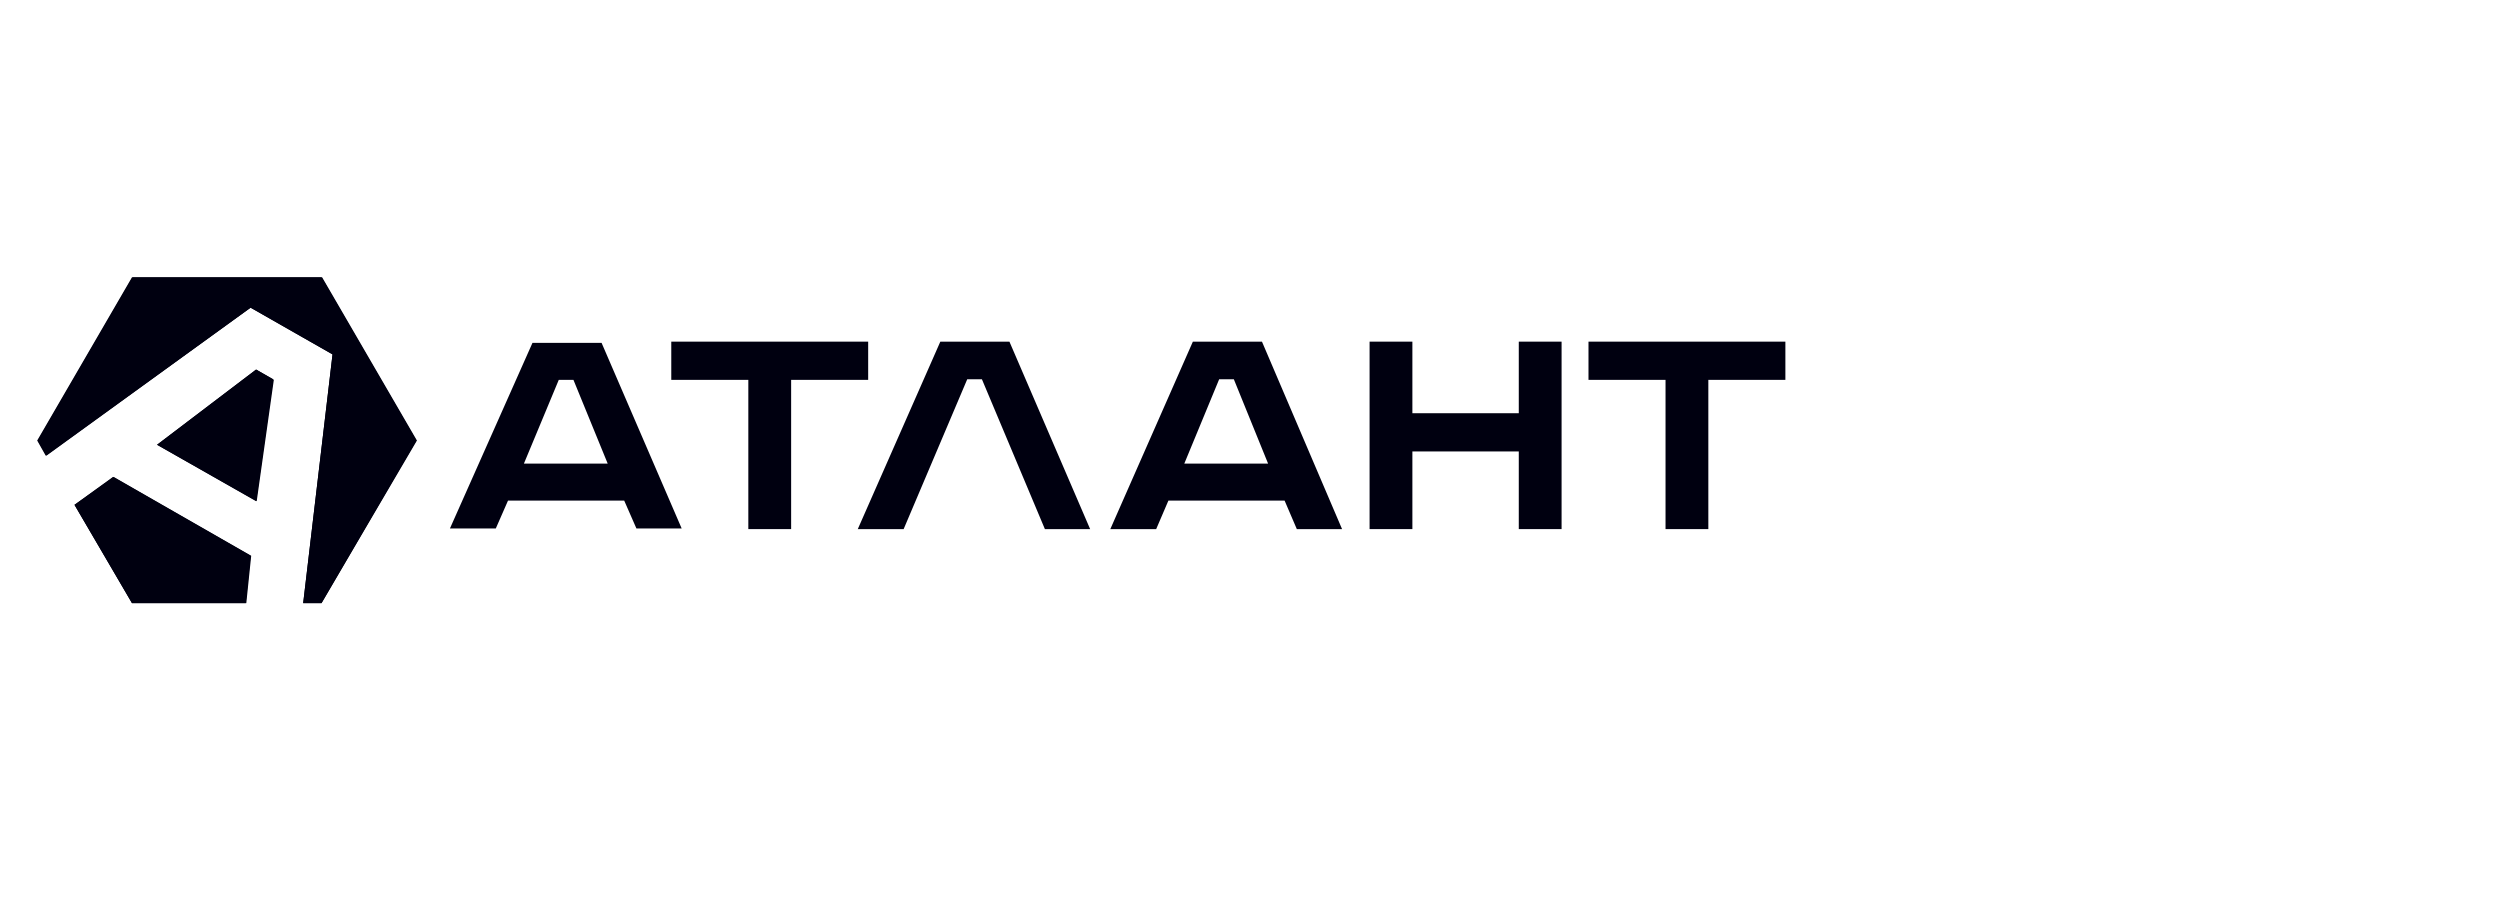
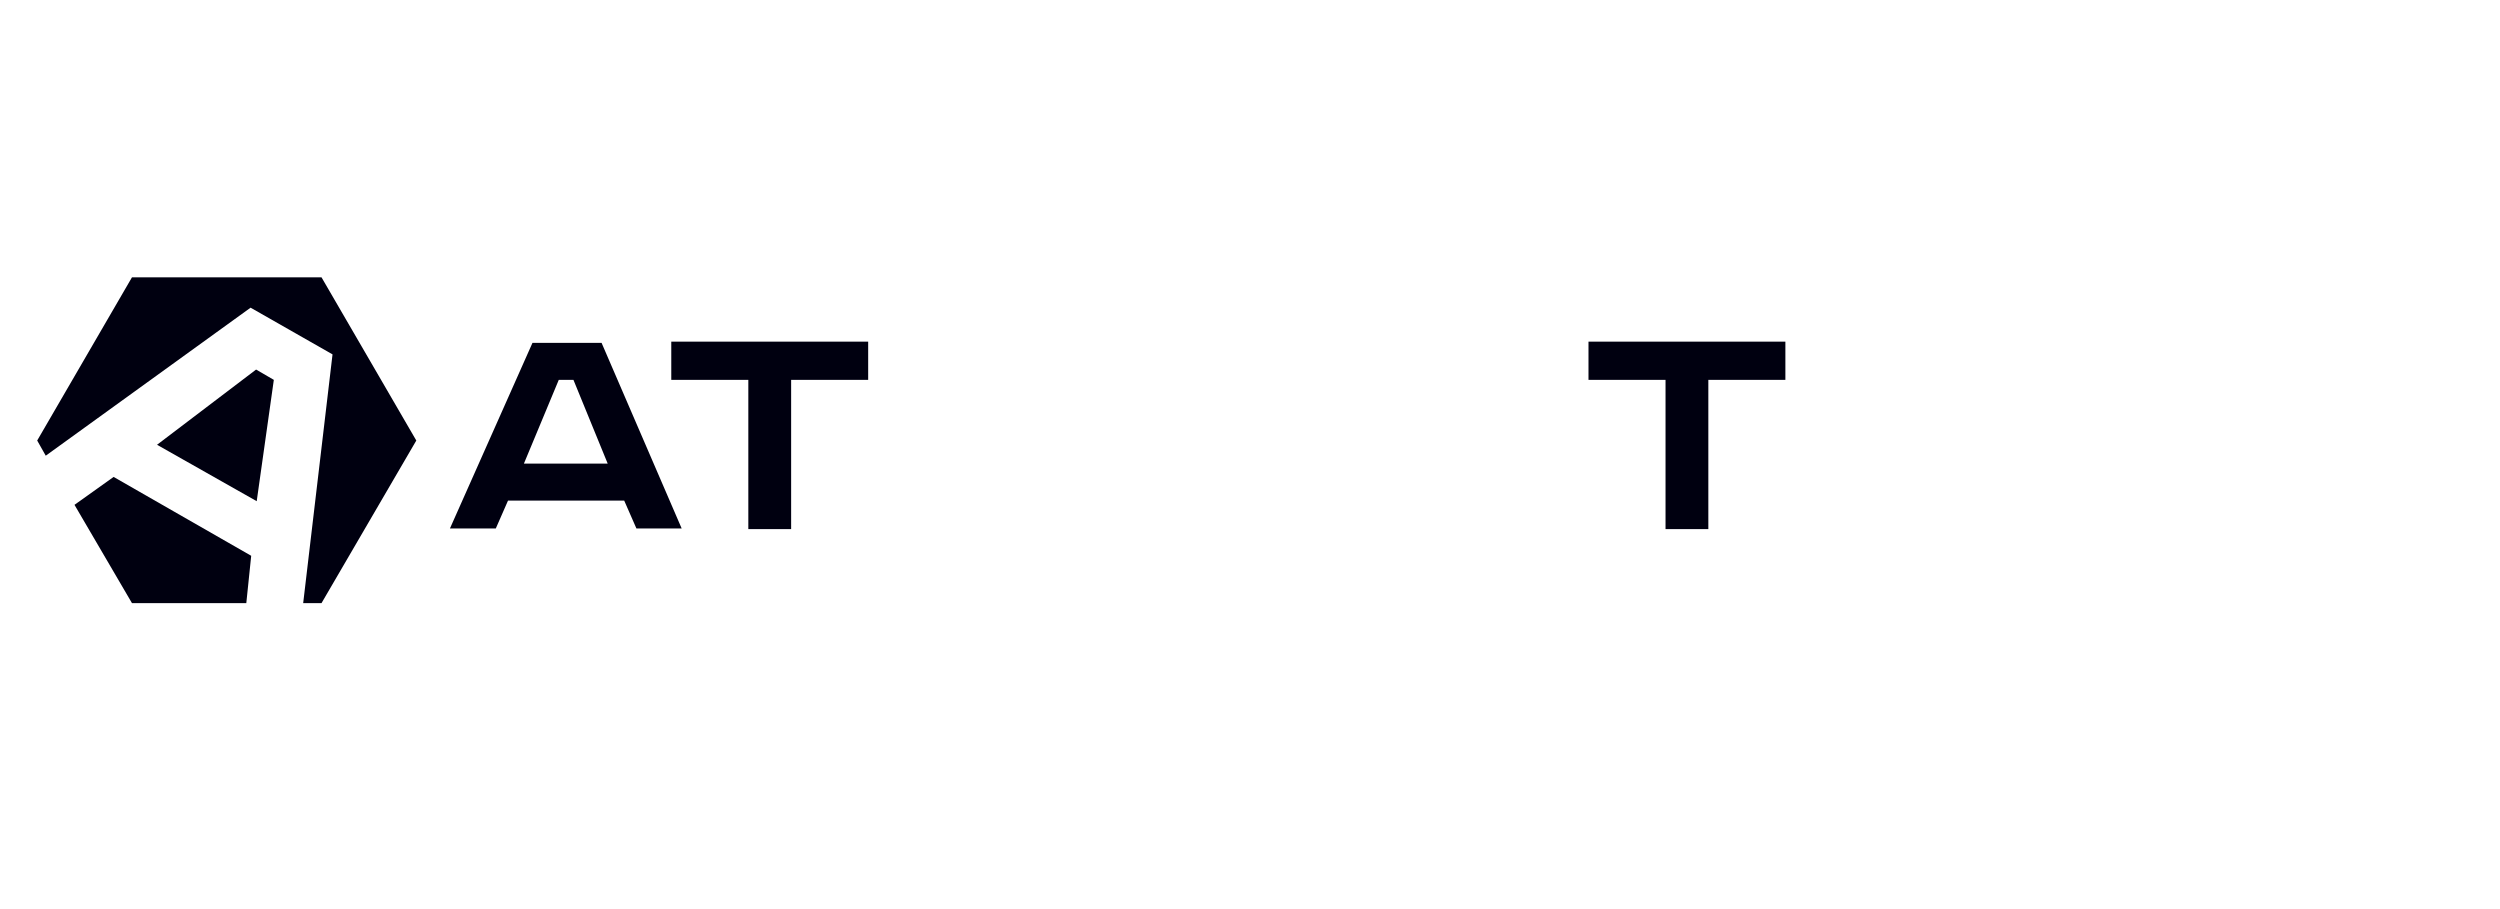
<svg xmlns="http://www.w3.org/2000/svg" width="275" height="100" viewBox="0 0 275 100" fill="none">
  <path d="M28.171 40.651L17.274 48.925L28.238 55.131L30.121 41.785L28.171 40.651Z" fill="#000010" />
  <path d="M14.516 30.508L4.091 48.458L5.032 50.127L27.565 33.844L36.578 38.982L33.35 66.342H35.367L45.793 48.458L35.367 30.508H14.516Z" fill="#000010" />
  <path d="M12.498 52.462L8.194 55.532L14.516 66.342H27.094L27.632 61.137L12.498 52.462Z" fill="#000010" />
-   <path d="M14.517 66.342L8.194 55.532L12.432 52.462L27.566 61.137L27.027 66.342H14.517ZM17.274 48.925L28.171 40.651L30.054 41.718L28.171 55.131L17.274 48.925ZM35.368 66.342H33.35L36.579 38.982L27.566 33.844L5.1 50.127L4.159 48.458L14.584 30.508H35.435L45.861 48.458L35.368 66.342Z" fill="#000010" />
  <path d="M66.173 37.714L74.985 58.134H70.007L68.662 55.065H55.882L54.537 58.134H49.492L58.573 37.714H66.173ZM57.631 50.994H66.846L63.079 41.785H61.465L57.631 50.994Z" fill="#000010" />
  <path d="M95.499 37.581V41.785H87.025V58.201H82.316V41.785H73.841V37.581H95.499Z" fill="#000010" />
-   <path d="M111.037 37.581H103.436L94.356 58.201H99.401L106.396 41.718H108.01L114.938 58.201H119.915L111.037 37.581Z" fill="#000010" />
-   <path d="M138.816 37.581L147.627 58.201H142.65L141.305 55.065H128.525L127.18 58.201H122.135L131.215 37.581H138.816ZM130.274 50.994H139.489L135.722 41.718H134.108L130.274 50.994Z" fill="#000010" />
-   <path d="M155.362 37.581V45.455H167.066V37.581H171.774V58.201H167.066V49.659H155.362V58.201H150.654V37.581H155.362Z" fill="#000010" />
  <path d="M196.392 37.581V41.785H187.917V58.201H183.209V41.785H174.734V37.581H196.392Z" fill="#000010" />
</svg>